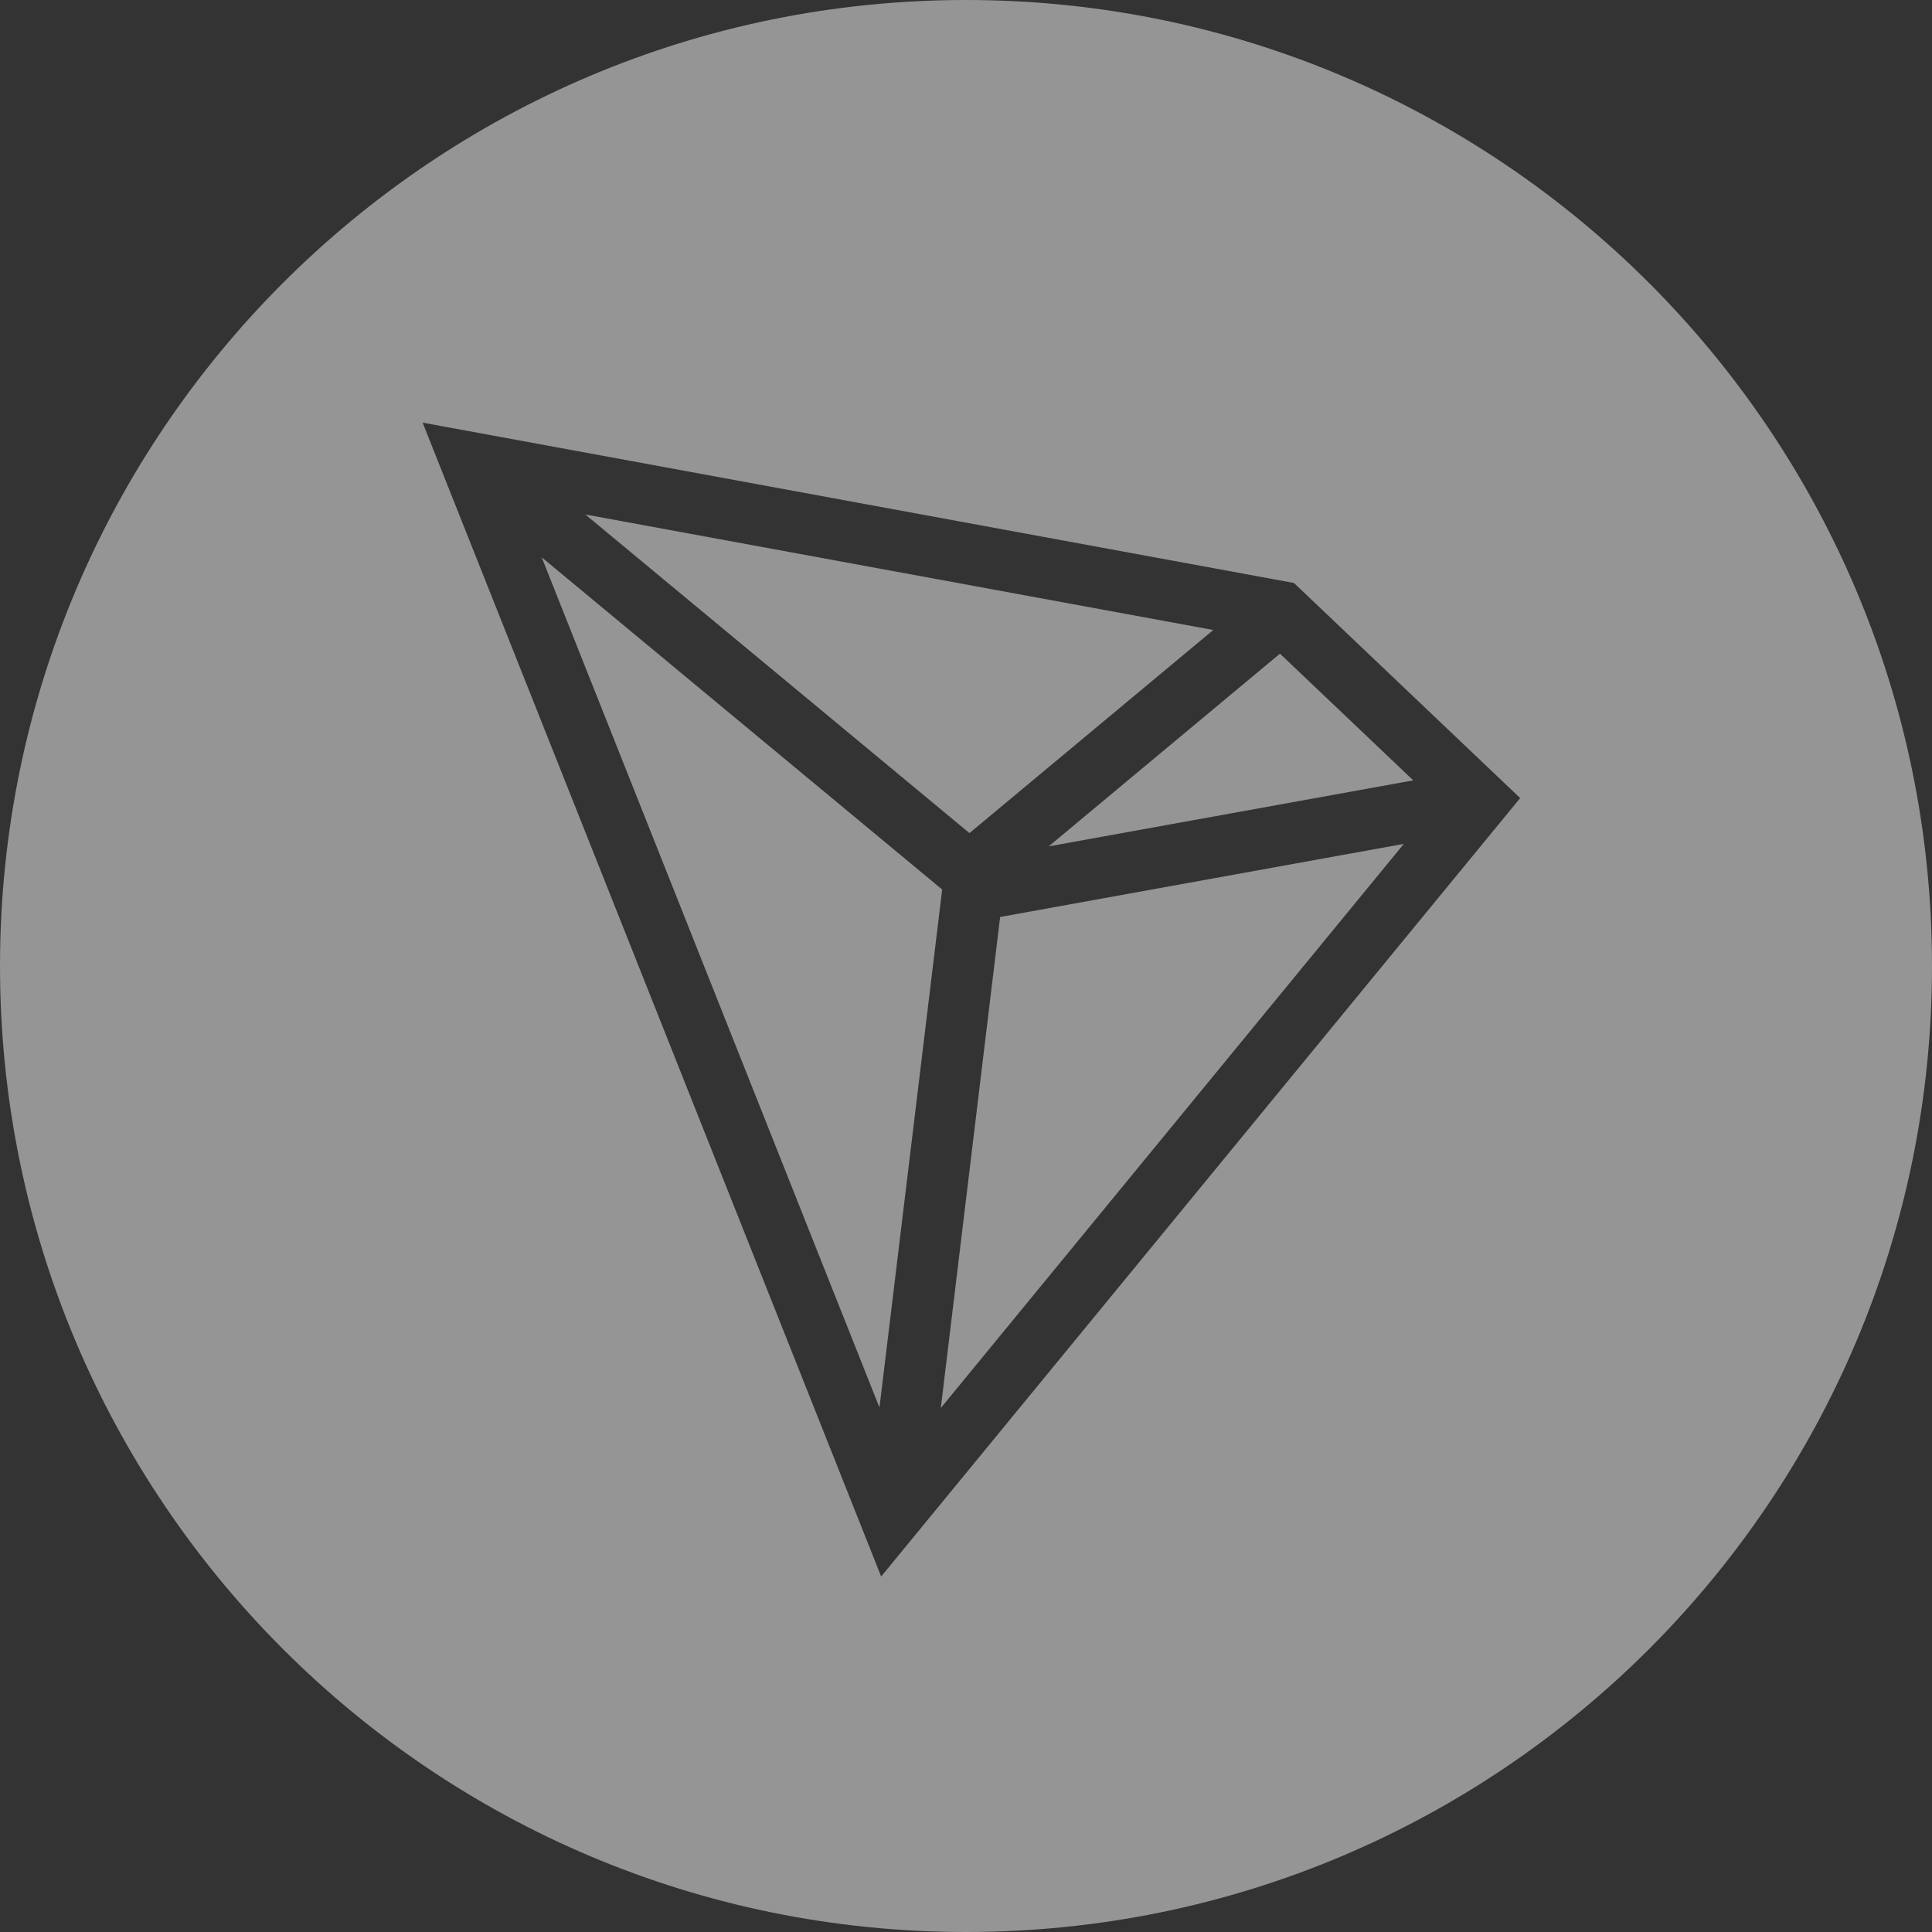
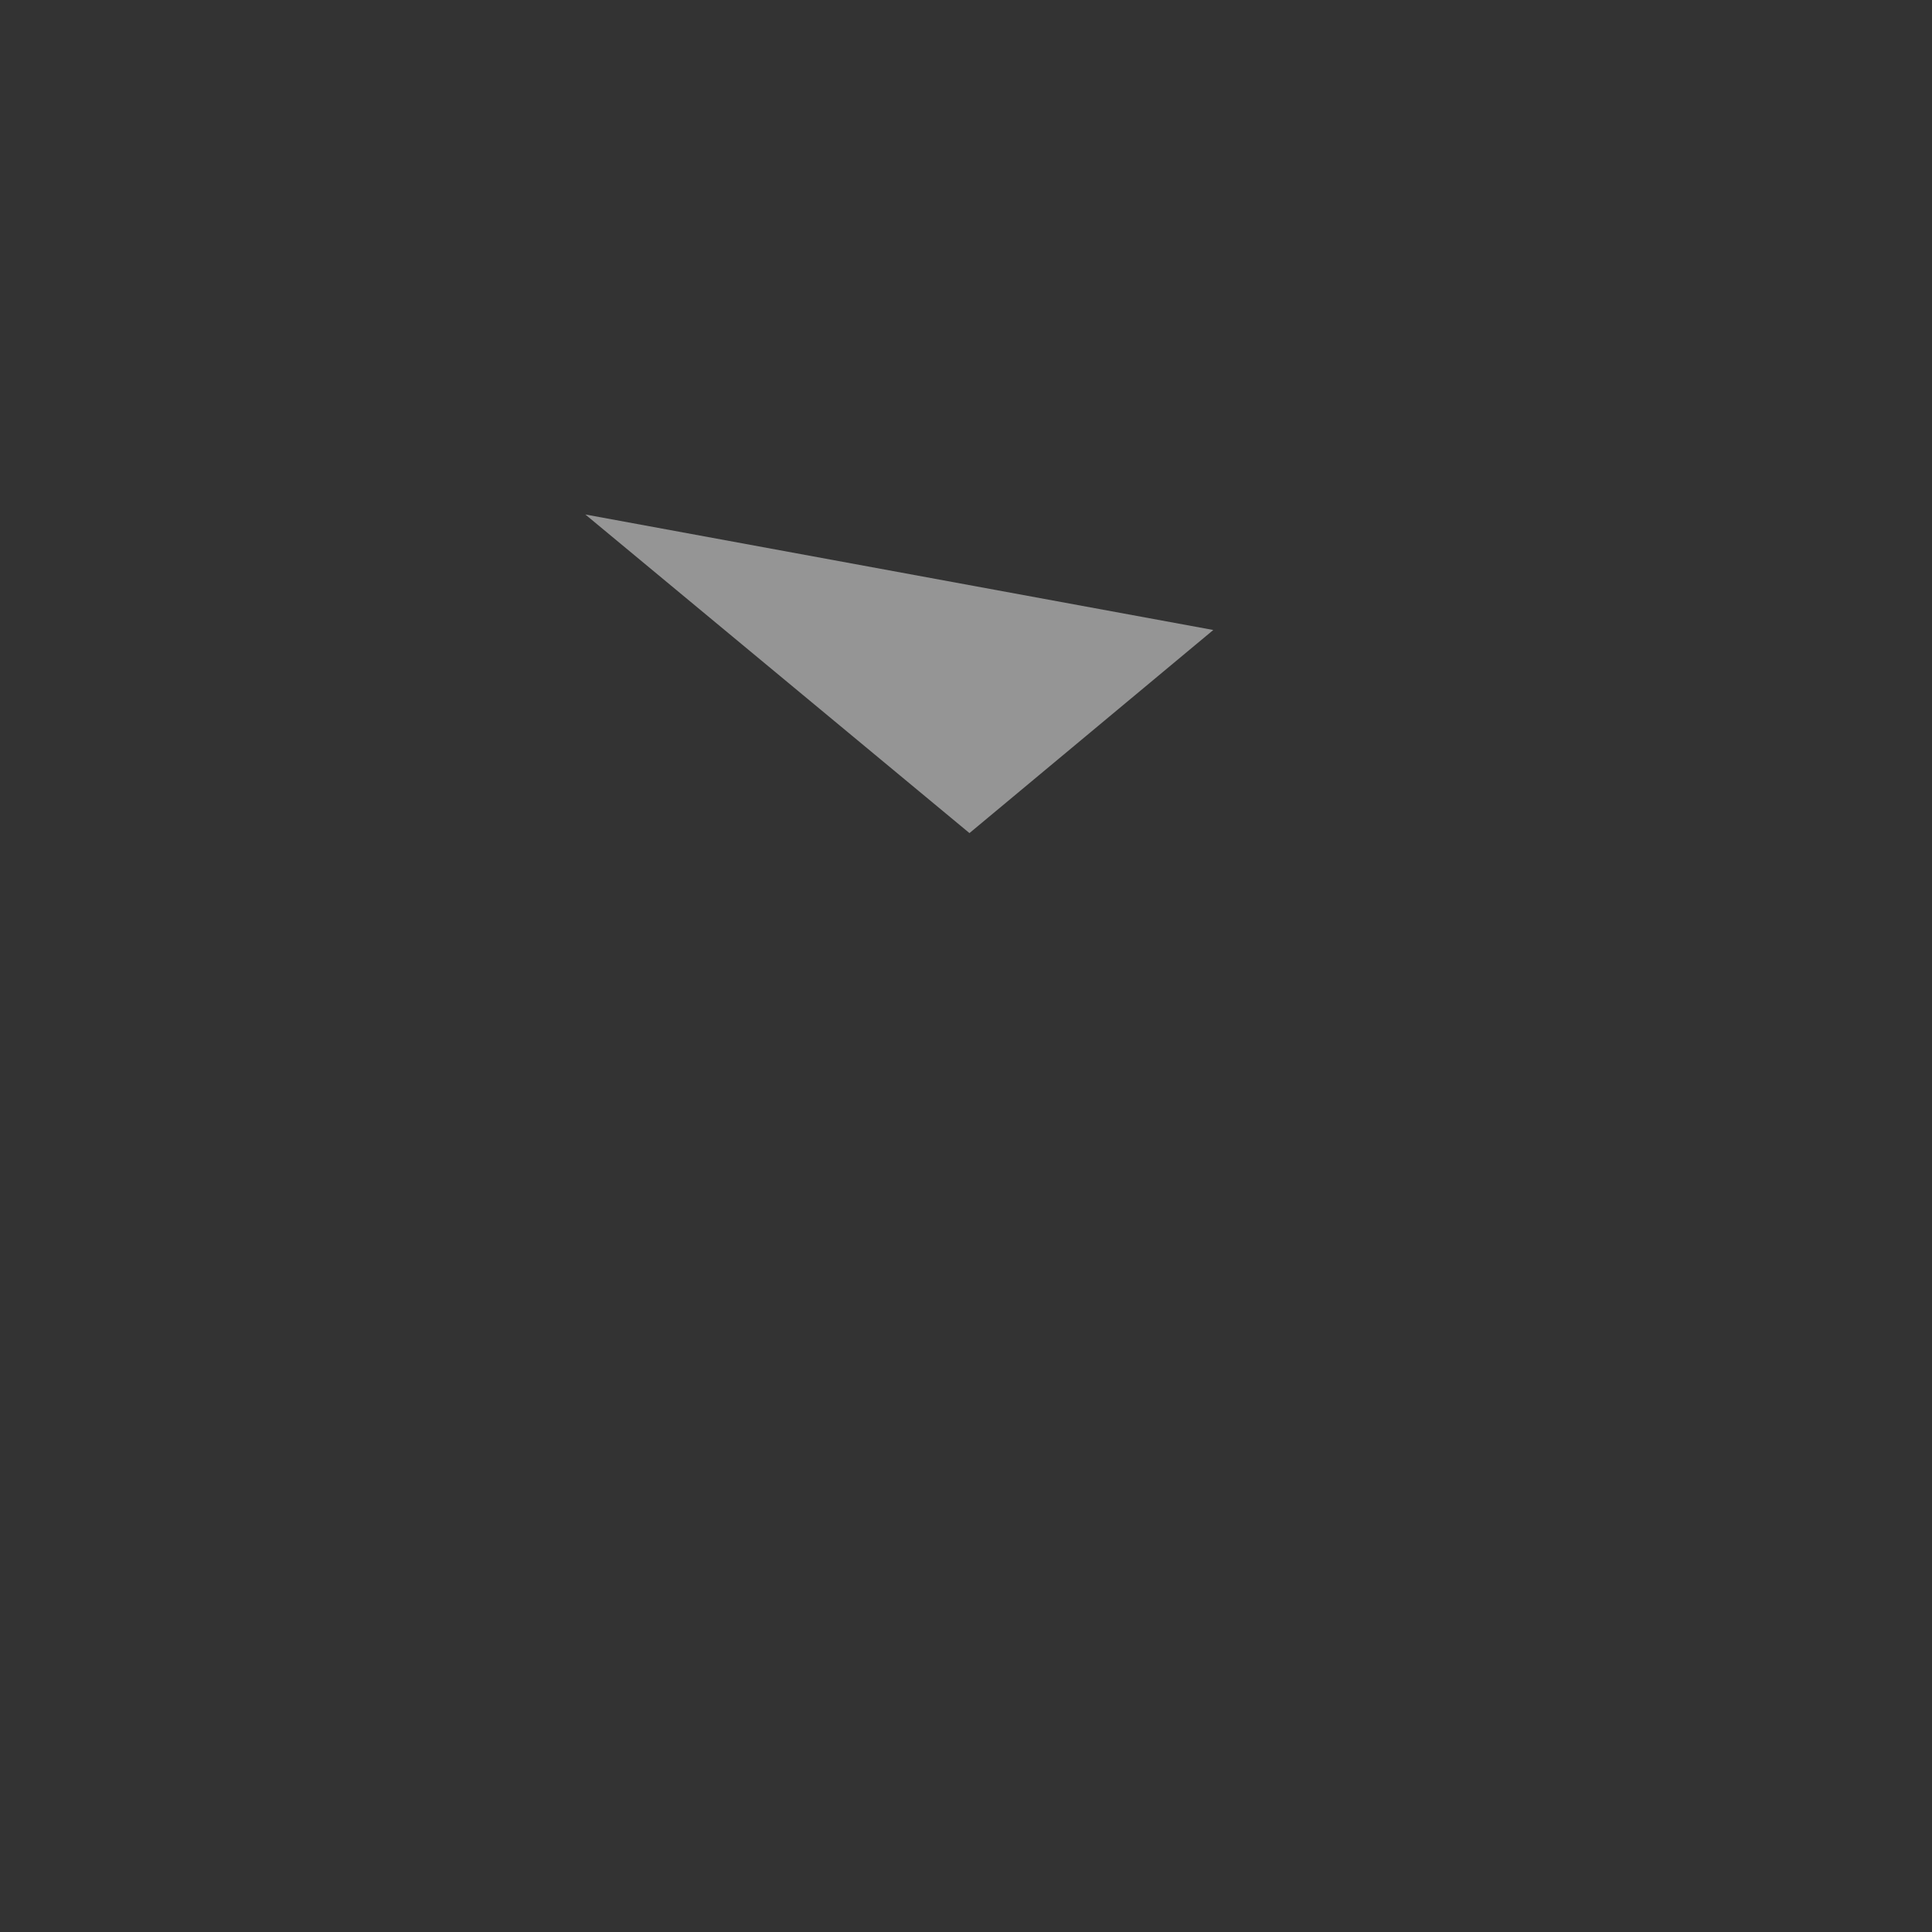
<svg xmlns="http://www.w3.org/2000/svg" width="24" height="24" viewBox="0 0 24 24" fill="none">
  <rect x="0" y="0" width="24" height="24" fill="#333333" stroke="none" />
  <g clip-path="url(#clip0_2258_47376)">
-     <path d="M17.556 9.694L15.9 8.12L13.027 10.514L17.556 9.694Z" fill="white" fill-opacity="0.48" />
    <path d="M7.271 6.391L12.043 10.349L15.072 7.826L7.271 6.391Z" fill="white" fill-opacity="0.48" />
-     <path d="M10.925 17.485L11.704 11.05L6.729 6.923L10.925 17.485Z" fill="white" fill-opacity="0.48" />
-     <path d="M17.439 10.483L12.424 11.391L11.687 17.491L17.439 10.483Z" fill="white" fill-opacity="0.48" />
-     <path fill-rule="evenodd" clip-rule="evenodd" d="M24 12C24 18.627 18.627 24 12 24C5.373 24 0 18.627 0 12C0 5.373 5.373 0 12 0C18.627 0 24 5.373 24 12ZM5.25 5.25L16.074 7.242L18.884 9.914L10.946 19.584L5.25 5.25Z" fill="white" fill-opacity="0.48" />
  </g>
  <defs>
    <clipPath id="clip0_2258_47376">
      <path d="M0 12C0 5.373 5.373 0 12 0C18.627 0 24 5.373 24 12C24 18.627 18.627 24 12 24C5.373 24 0 18.627 0 12Z" fill="white" />
    </clipPath>
  </defs>
</svg>